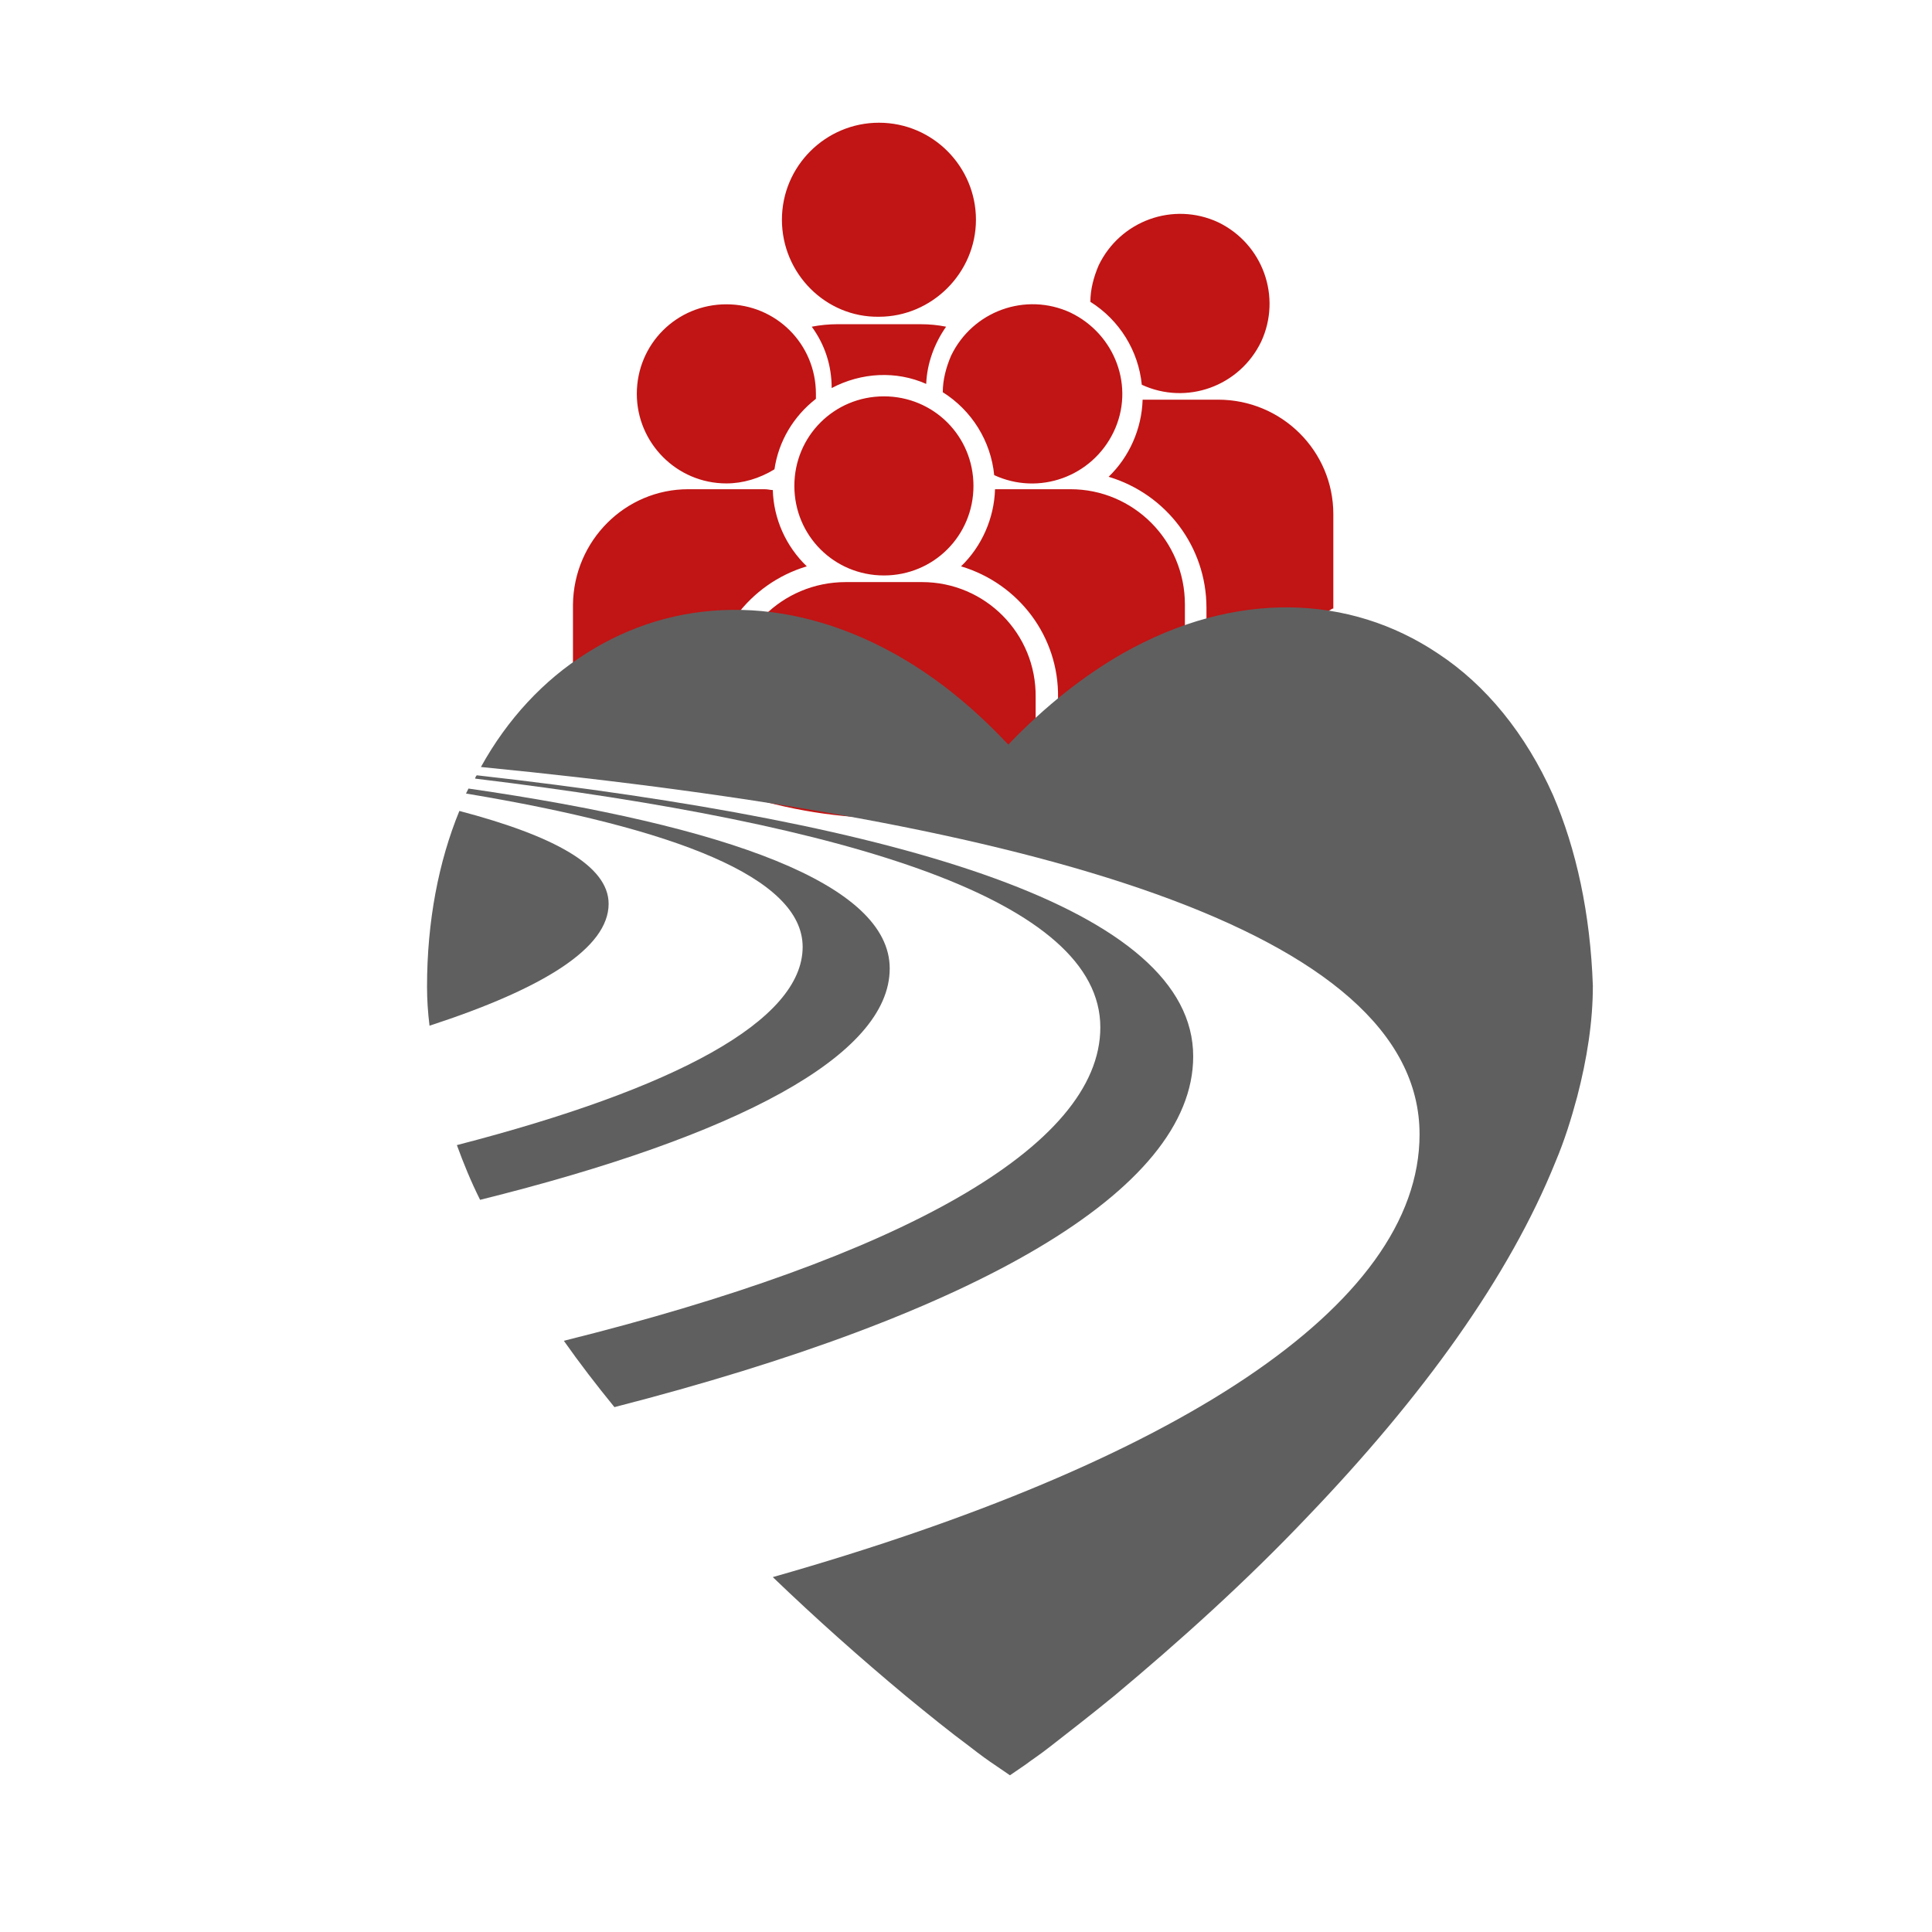
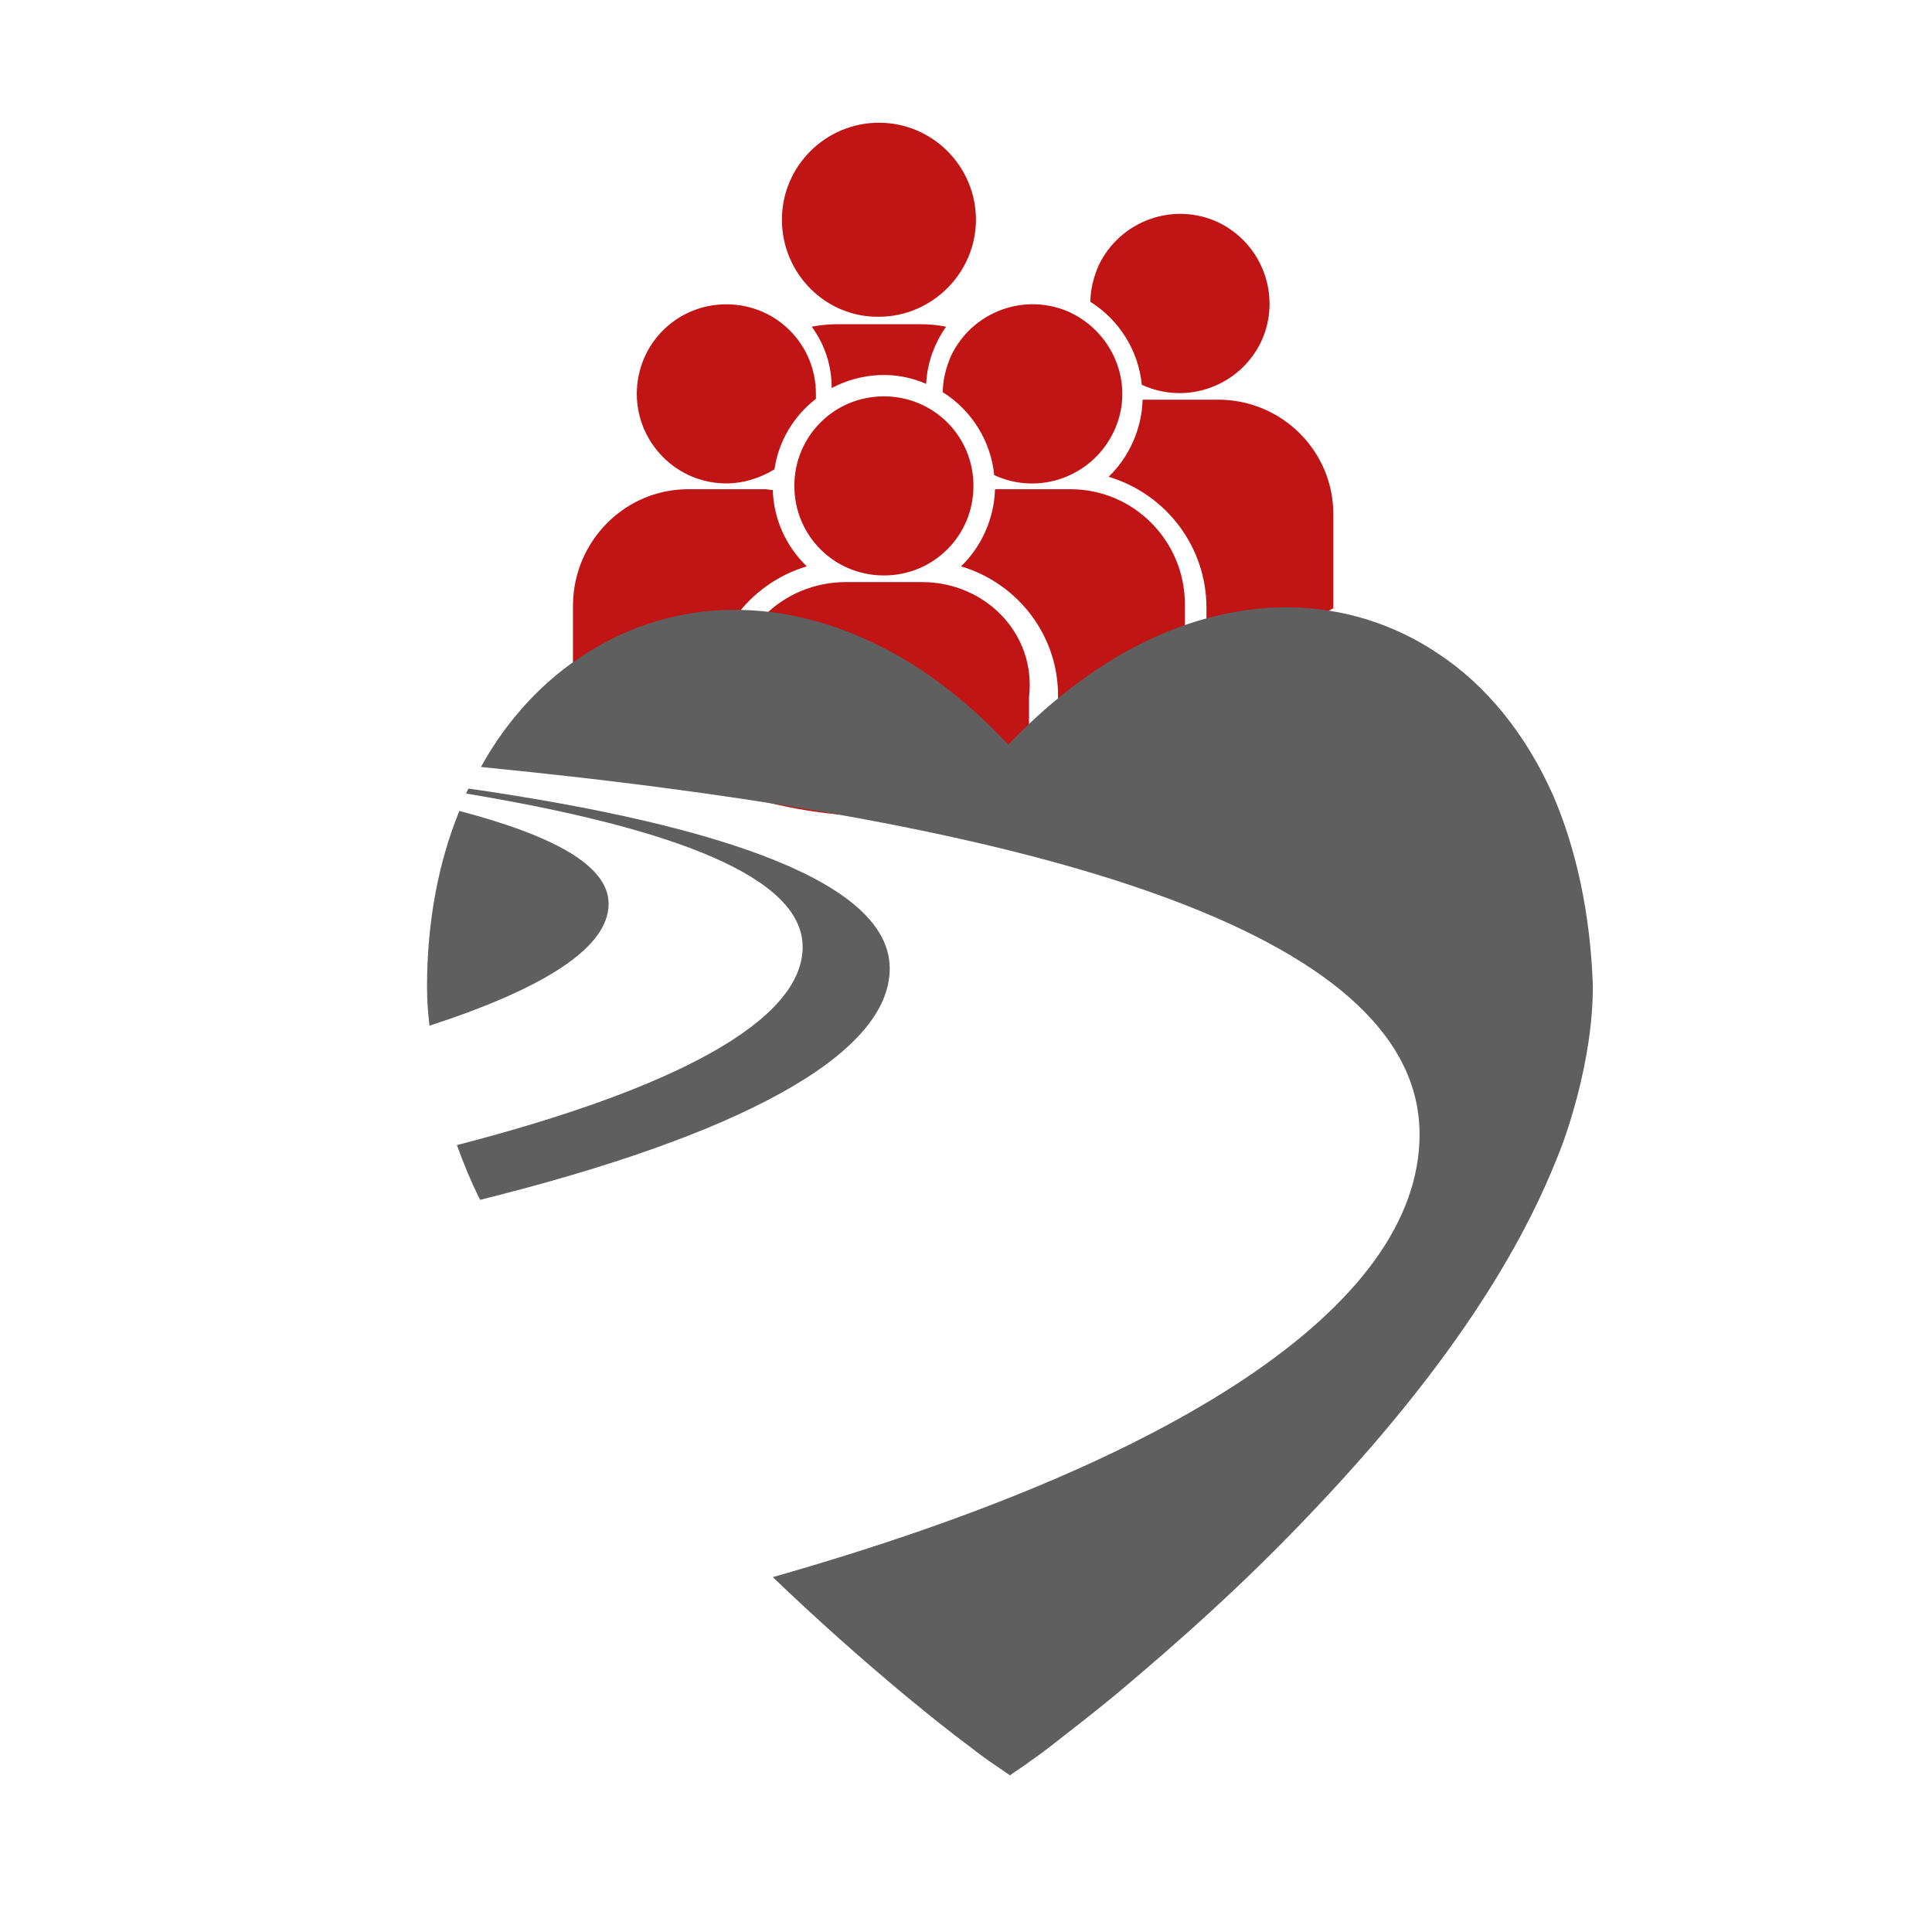
<svg xmlns="http://www.w3.org/2000/svg" version="1.1" id="Capa_1" x="0px" y="0px" viewBox="0 0 233 233" style="enable-background:new 0 0 233 233;" xml:space="preserve">
  <style type="text/css">
	.st0{fill:#C11414;}
	.st1{fill:#605F5F;}
</style>
  <title>iconos principal</title>
-   <path class="st0" d="M94.3,26.5c0-6.5,5.3-11.7,11.7-11.7c6.5,0,11.7,5.3,11.7,11.7s-5.3,11.7-11.7,11.7  C99.6,38.3,94.3,33,94.3,26.5L94.3,26.5z M111.7,46.3c0.1-2.5,1-4.9,2.4-6.9c-1-0.2-2-0.3-3.1-0.3h-10c-1,0-2.1,0.1-3.1,0.3  c1.6,2.2,2.4,4.7,2.4,7.4C103.9,44.9,108.1,44.7,111.7,46.3L111.7,46.3z M113.7,47.3c3.5,2.2,5.8,5.9,6.2,10  c5.4,2.5,11.8,0.2,14.4-5.2s0.2-11.8-5.2-14.4c-5.4-2.5-11.8-0.2-14.4,5.2C114.1,44.3,113.7,45.8,113.7,47.3L113.7,47.3z   M106.6,69.4c6,0,10.8-4.8,10.8-10.8s-4.8-10.8-10.8-10.8c-6,0-10.8,4.8-10.8,10.8c0,0,0,0,0,0C95.8,64.6,100.6,69.4,106.6,69.4z   M111.2,70.2H102c-7.7,0-13.9,6.2-13.9,13.9c0,0,0,0,0,0v11.2v0.2l0.8,0.2c6.1,2,12.4,3,18.8,3c10.2,0,16.1-2.9,16.4-3.1l0.7-0.4  h0.1V84.1C125,76.4,118.8,70.2,111.2,70.2L111.2,70.2z M129.1,59H120c-0.1,3.5-1.6,6.9-4.1,9.3c7,2.1,11.8,8.5,11.7,15.8v3.5  c9-0.3,14.2-2.9,14.5-3l0.7-0.4h0.1V72.9C142.9,65.2,136.7,59,129.1,59L129.1,59z M131.5,36.4c3.5,2.2,5.8,5.9,6.2,10  c5.4,2.5,11.8,0.2,14.4-5.2c2.5-5.4,0.2-11.8-5.2-14.4c-5.4-2.5-11.8-0.2-14.4,5.2C131.9,33.4,131.5,34.9,131.5,36.4z M146.9,48.2  h-9.1c-0.1,3.5-1.6,6.9-4.1,9.3c7,2.1,11.8,8.5,11.8,15.8v3.5c9-0.3,14.2-2.9,14.5-3l0.7-0.4h0.1V62  C160.8,54.4,154.6,48.2,146.9,48.2L146.9,48.2z M87.6,58.3c2,0,4-0.6,5.8-1.7c0.5-3.4,2.3-6.4,5-8.5c0-0.2,0-0.4,0-0.6  c0-6-4.8-10.8-10.8-10.8c-6,0-10.8,4.8-10.8,10.8C76.8,53.4,81.6,58.3,87.6,58.3C87.6,58.3,87.6,58.3,87.6,58.3z M97.3,68.3  c-2.5-2.4-4-5.7-4.1-9.2c-0.3,0-0.6-0.1-1-0.1H83c-7.6,0-13.8,6.2-13.9,13.9v11.2v0.2l0.8,0.2c5.1,1.6,10.3,2.6,15.6,2.9v-3.4  C85.6,76.8,90.3,70.4,97.3,68.3L97.3,68.3z" />
+   <path class="st0" d="M94.3,26.5c0-6.5,5.3-11.7,11.7-11.7c6.5,0,11.7,5.3,11.7,11.7s-5.3,11.7-11.7,11.7  C99.6,38.3,94.3,33,94.3,26.5L94.3,26.5z M111.7,46.3c0.1-2.5,1-4.9,2.4-6.9c-1-0.2-2-0.3-3.1-0.3h-10c-1,0-2.1,0.1-3.1,0.3  c1.6,2.2,2.4,4.7,2.4,7.4C103.9,44.9,108.1,44.7,111.7,46.3L111.7,46.3z M113.7,47.3c3.5,2.2,5.8,5.9,6.2,10  c5.4,2.5,11.8,0.2,14.4-5.2s0.2-11.8-5.2-14.4c-5.4-2.5-11.8-0.2-14.4,5.2C114.1,44.3,113.7,45.8,113.7,47.3L113.7,47.3z   M106.6,69.4c6,0,10.8-4.8,10.8-10.8s-4.8-10.8-10.8-10.8c-6,0-10.8,4.8-10.8,10.8c0,0,0,0,0,0C95.8,64.6,100.6,69.4,106.6,69.4z   M111.2,70.2H102c-7.7,0-13.9,6.2-13.9,13.9c0,0,0,0,0,0v11.2v0.2c6.1,2,12.4,3,18.8,3c10.2,0,16.1-2.9,16.4-3.1l0.7-0.4  h0.1V84.1C125,76.4,118.8,70.2,111.2,70.2L111.2,70.2z M129.1,59H120c-0.1,3.5-1.6,6.9-4.1,9.3c7,2.1,11.8,8.5,11.7,15.8v3.5  c9-0.3,14.2-2.9,14.5-3l0.7-0.4h0.1V72.9C142.9,65.2,136.7,59,129.1,59L129.1,59z M131.5,36.4c3.5,2.2,5.8,5.9,6.2,10  c5.4,2.5,11.8,0.2,14.4-5.2c2.5-5.4,0.2-11.8-5.2-14.4c-5.4-2.5-11.8-0.2-14.4,5.2C131.9,33.4,131.5,34.9,131.5,36.4z M146.9,48.2  h-9.1c-0.1,3.5-1.6,6.9-4.1,9.3c7,2.1,11.8,8.5,11.8,15.8v3.5c9-0.3,14.2-2.9,14.5-3l0.7-0.4h0.1V62  C160.8,54.4,154.6,48.2,146.9,48.2L146.9,48.2z M87.6,58.3c2,0,4-0.6,5.8-1.7c0.5-3.4,2.3-6.4,5-8.5c0-0.2,0-0.4,0-0.6  c0-6-4.8-10.8-10.8-10.8c-6,0-10.8,4.8-10.8,10.8C76.8,53.4,81.6,58.3,87.6,58.3C87.6,58.3,87.6,58.3,87.6,58.3z M97.3,68.3  c-2.5-2.4-4-5.7-4.1-9.2c-0.3,0-0.6-0.1-1-0.1H83c-7.6,0-13.8,6.2-13.9,13.9v11.2v0.2l0.8,0.2c5.1,1.6,10.3,2.6,15.6,2.9v-3.4  C85.6,76.8,90.3,70.4,97.3,68.3L97.3,68.3z" />
  <g>
    <path class="st1" d="M187.3,95.9c-3.3-7.4-8.1-13.3-13.9-17.1c-10.6-7.1-24.4-7.7-38,0c-4.7,2.7-9.3,6.3-13.8,11   c-4.5-4.8-9.1-8.4-13.8-11c-13.2-7.3-26.6-6.7-37.1,0c-5.1,3.2-9.5,7.9-12.7,13.7c66.2,6.5,113.2,19.6,113.2,44.3   c0,20.8-29.8,39.7-78,53.4c5.2,5,10.6,9.8,16,14.3c2.8,2.3,5.4,4.4,7.7,6.1c1.4,1.1,2.4,1.8,3,2.2l1.9,1.3l1.9-1.3   c0.5-0.4,1.6-1.1,3-2.2c2.3-1.8,4.9-3.8,7.7-6.1c7.9-6.6,15.9-13.8,23.3-21.6c13.9-14.5,24.3-28.9,29.9-42.8   c1.1-2.6,1.9-5.2,2.6-7.8c1.2-4.6,1.9-9.1,1.9-13.4C191.8,110.2,190.1,102.4,187.3,95.9z" />
-     <path class="st1" d="M143.9,127.4c0-17.8-34.9-28.1-86.4-33.9c-0.1,0.1-0.2,0.3-0.2,0.4c45.4,5.5,75.4,14.7,75.4,30   c0,14.5-24.5,27.8-64.7,37.8c1.9,2.7,3.9,5.3,6.1,8C117.3,158.6,143.9,143.7,143.9,127.4z" />
    <path class="st1" d="M73.4,109c0-4.6-6.6-8.2-18-11.2c-2.5,6.1-3.9,13.3-3.9,21.2c0,1.5,0.1,3.1,0.3,4.7   C65.6,119.2,73.4,114.3,73.4,109z" />
    <path class="st1" d="M107.3,116.8c0-10.2-19.6-17.2-50.8-21.7c-0.1,0.2-0.2,0.4-0.3,0.6c25.2,4.2,40.6,10.1,40.6,18.5   c0,8.9-15.4,17.1-41.7,23.9c0.8,2.2,1.7,4.4,2.8,6.6C88.9,137,107.3,127.3,107.3,116.8z" />
  </g>
</svg>